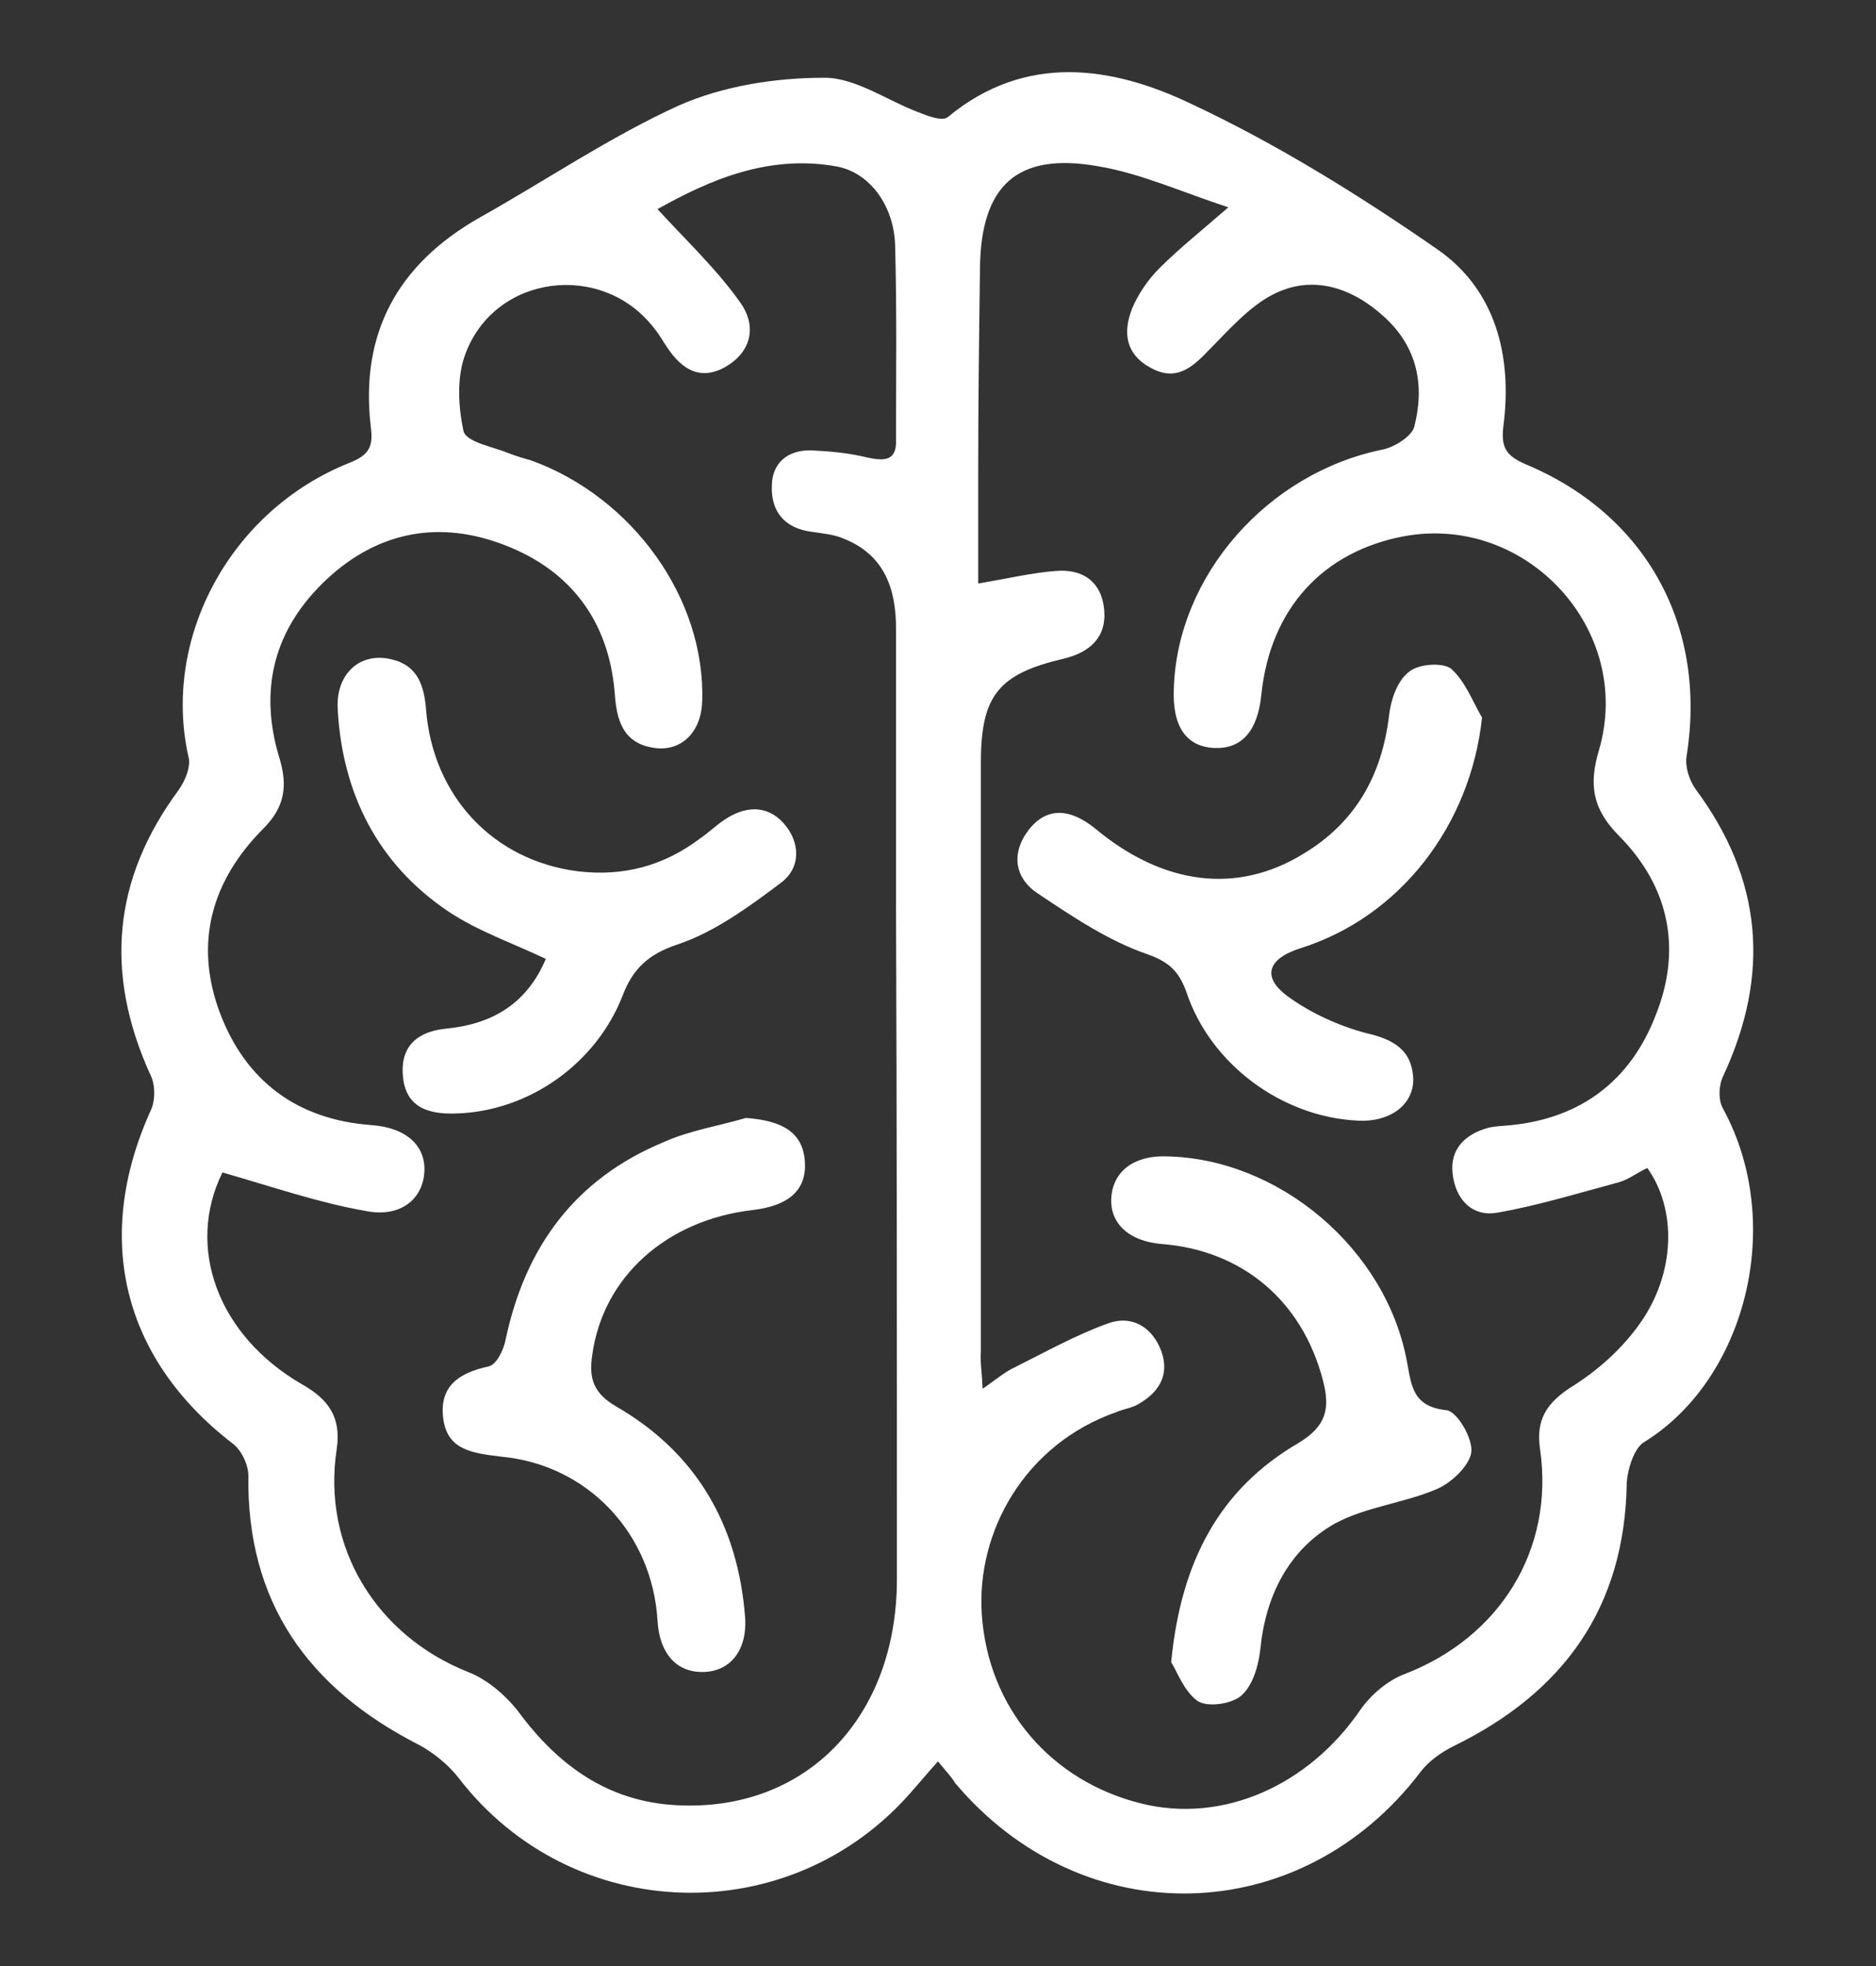
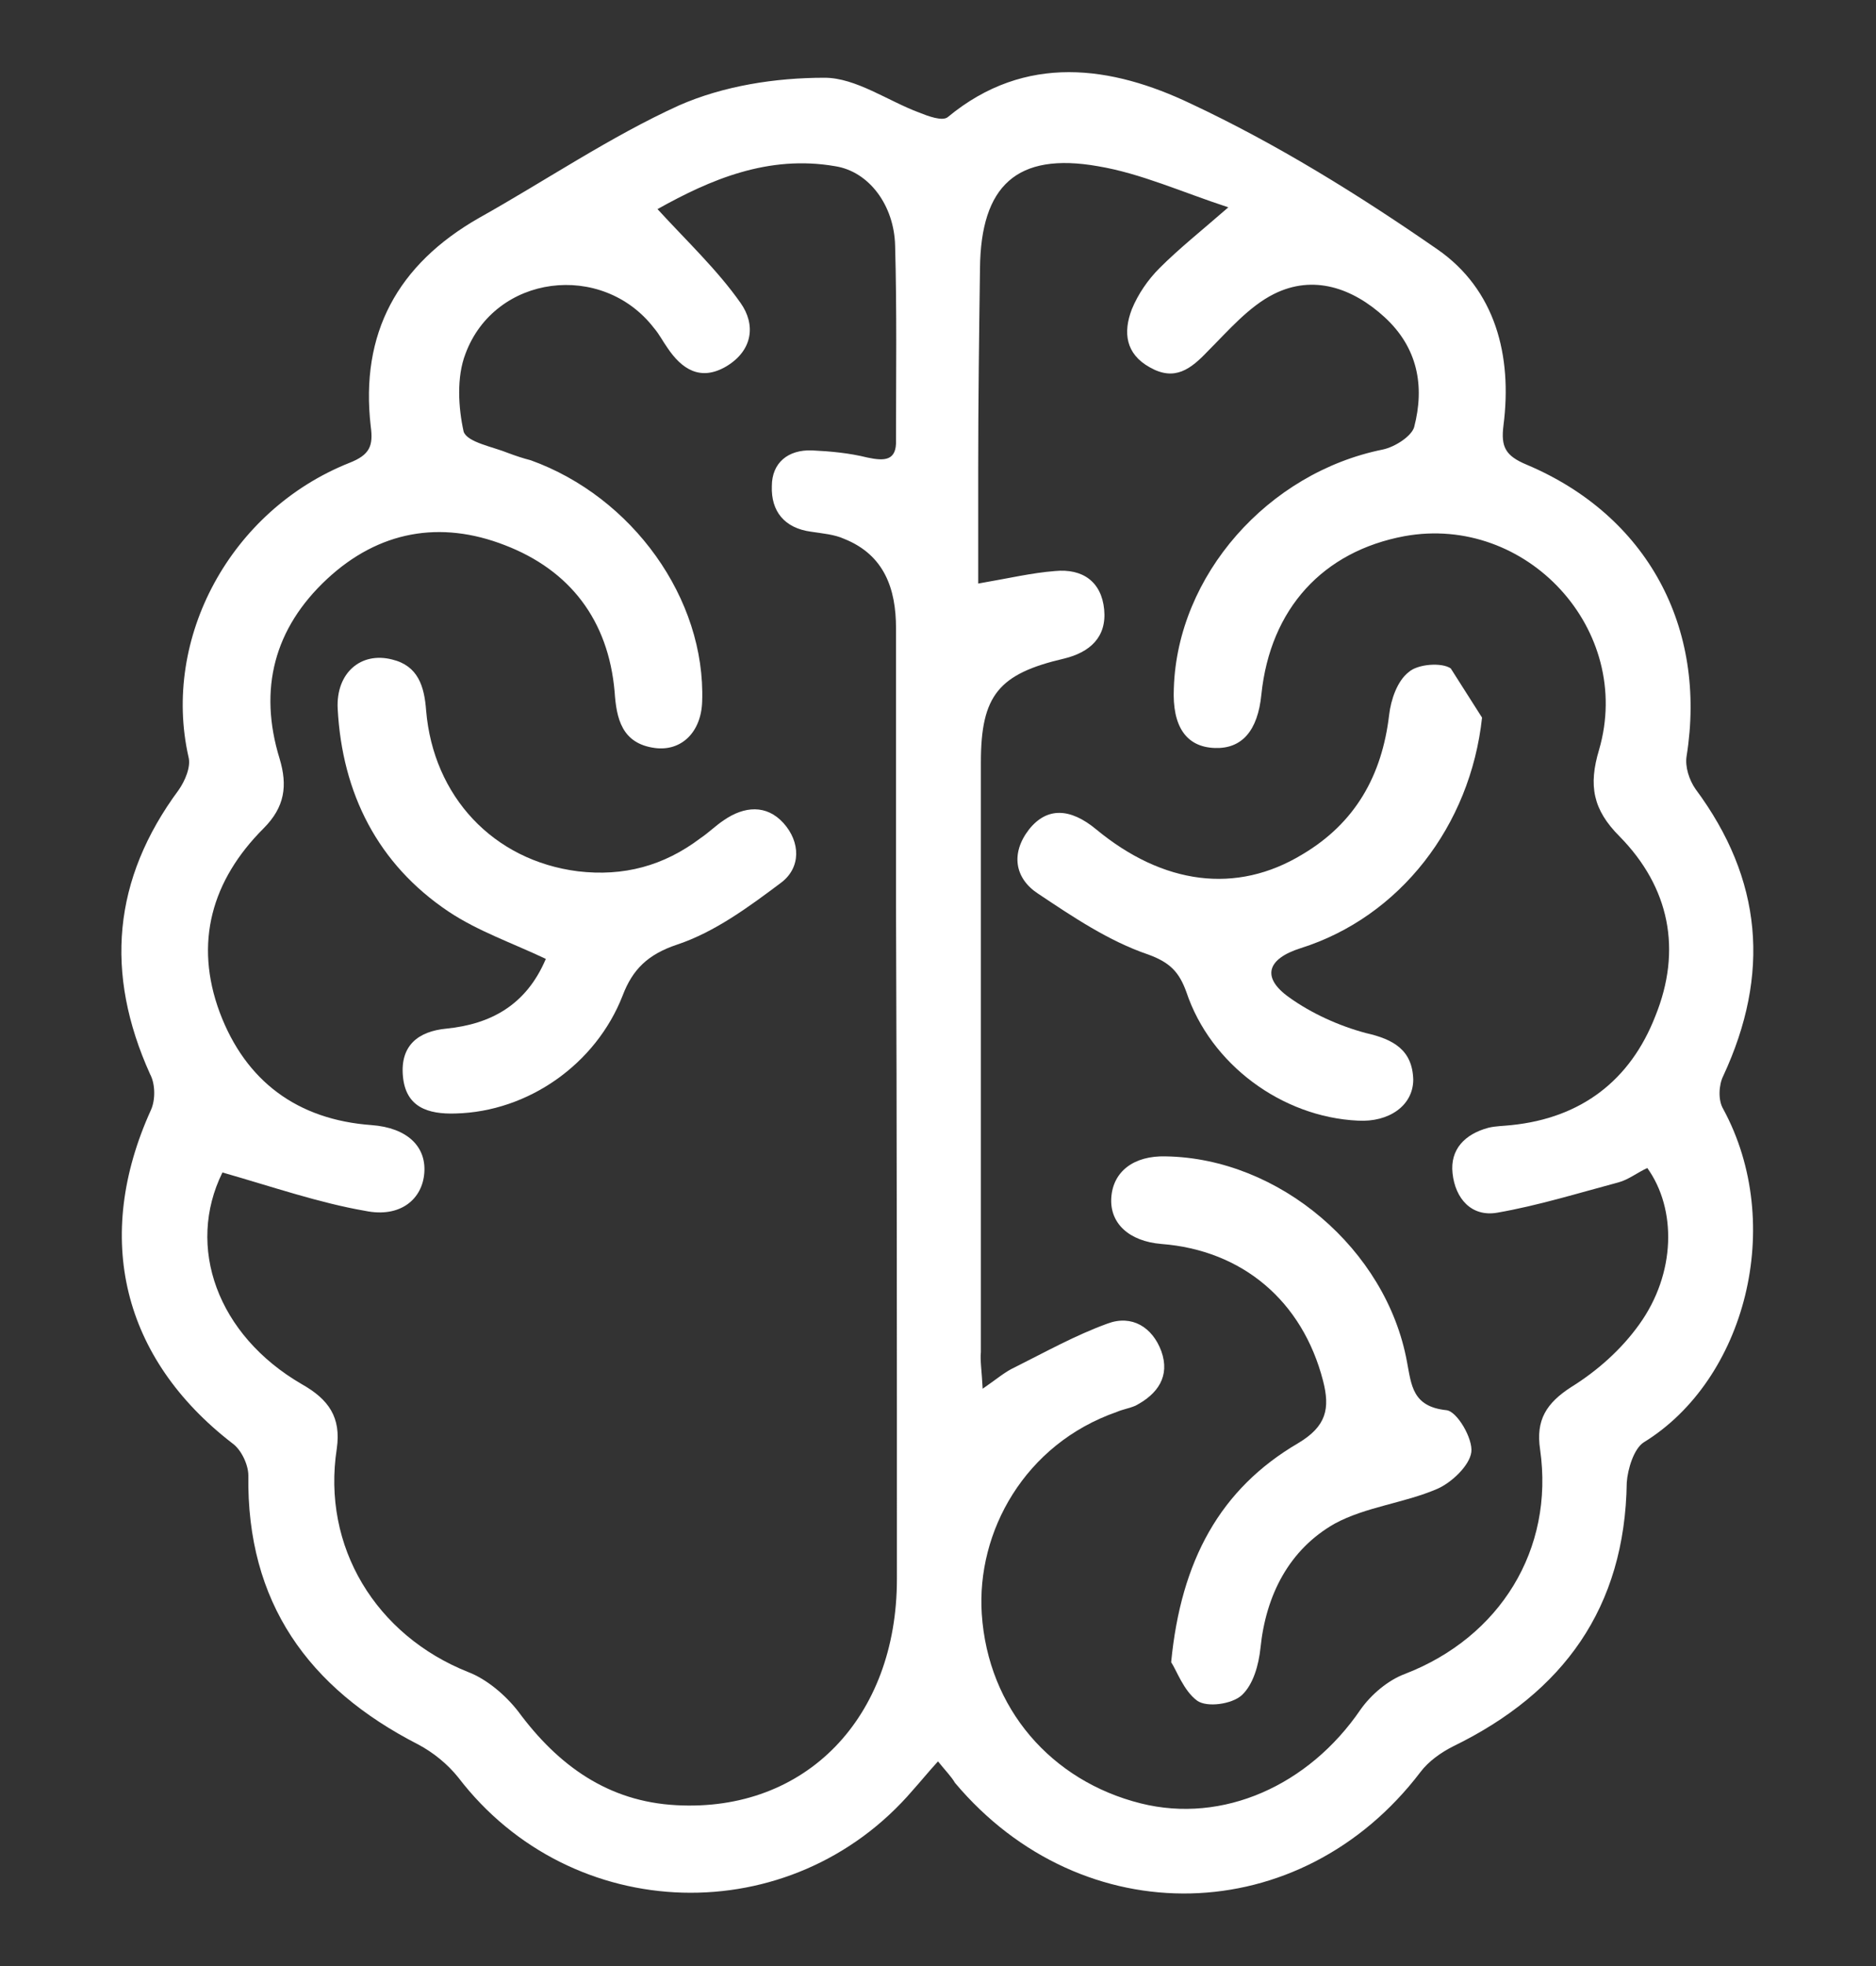
<svg xmlns="http://www.w3.org/2000/svg" version="1.1" id="Calque_1" x="0px" y="0px" viewBox="0 0 21 22" style="enable-background:new 0 0 21 22;" xml:space="preserve">
  <rect x="0" y="0" width="21" height="22" fill="#333333" stroke="none" />
  <style type="text/css">
	.st0{fill:#FFFFFF;}
</style>
  <g>
    <path class="st0" d="M10.5,19.71c-0.11,0.12-0.19,0.22-0.28,0.32c-1.36,1.59-3.82,1.52-5.09-0.14c-0.12-0.15-0.28-0.28-0.45-0.37   c-1.23-0.63-1.92-1.59-1.9-3.01c0-0.12-0.08-0.29-0.18-0.36c-1.23-0.95-1.56-2.3-0.91-3.73c0.05-0.11,0.05-0.29-0.01-0.4   C1.17,10.89,1.26,9.84,2,8.84c0.07-0.1,0.14-0.26,0.11-0.37c-0.3-1.33,0.47-2.76,1.8-3.29c0.23-0.09,0.27-0.19,0.24-0.41   c-0.12-1.04,0.3-1.81,1.21-2.33C6.11,2.02,6.83,1.53,7.6,1.18c0.5-0.22,1.08-0.31,1.63-0.31c0.35,0,0.71,0.26,1.06,0.39   c0.1,0.04,0.26,0.1,0.32,0.05c0.87-0.72,1.84-0.57,2.72-0.15c0.96,0.45,1.88,1.02,2.76,1.63c0.65,0.45,0.84,1.19,0.74,1.97   c-0.03,0.24,0.02,0.34,0.26,0.44c1.35,0.57,2.02,1.82,1.79,3.26c-0.02,0.12,0.03,0.27,0.1,0.37c0.75,1.01,0.84,2.07,0.31,3.21   c-0.05,0.1-0.06,0.27,0,0.37c0.7,1.29,0.25,3.03-0.89,3.73c-0.11,0.07-0.18,0.3-0.19,0.45c-0.02,1.4-0.71,2.35-1.94,2.95   c-0.14,0.07-0.28,0.17-0.37,0.29c-1.34,1.76-3.78,1.82-5.21,0.12C10.65,19.88,10.58,19.81,10.5,19.71z M2.49,13.12   c-0.41,0.83-0.06,1.82,0.89,2.37c0.3,0.17,0.44,0.37,0.39,0.72c-0.17,1.1,0.44,2.09,1.47,2.5c0.21,0.08,0.42,0.26,0.56,0.44   c0.45,0.61,1.01,1.01,1.77,1.05c1.45,0.08,2.47-0.98,2.47-2.53c0-2.51,0-5.02-0.01-7.53c0-1.04,0-2.07,0-3.11   c0-0.44-0.13-0.82-0.58-1C9.34,5.98,9.21,5.97,9.08,5.95c-0.3-0.04-0.45-0.23-0.44-0.51c0-0.26,0.18-0.41,0.45-0.4   C9.3,5.05,9.51,5.07,9.71,5.12c0.19,0.04,0.33,0.04,0.32-0.2c0-0.72,0.01-1.45-0.01-2.17c-0.01-0.45-0.29-0.83-0.67-0.89   C8.6,1.73,7.95,2.01,7.36,2.34C7.69,2.7,8.03,3.02,8.29,3.39C8.46,3.63,8.43,3.92,8.13,4.1c-0.29,0.17-0.5,0.03-0.66-0.21   C7.42,3.82,7.38,3.74,7.32,3.67c-0.58-0.75-1.78-0.6-2.11,0.29c-0.1,0.26-0.08,0.6-0.02,0.87C5.23,4.95,5.52,5,5.69,5.07   c0.08,0.03,0.17,0.06,0.25,0.08C7.08,5.56,7.9,6.7,7.86,7.85C7.85,8.19,7.63,8.41,7.33,8.37C6.96,8.32,6.9,8.04,6.88,7.74   c-0.07-0.8-0.5-1.36-1.23-1.64C4.93,5.82,4.24,5.94,3.66,6.48C3.07,7.03,2.89,7.71,3.13,8.49c0.09,0.3,0.06,0.54-0.18,0.78   c-0.58,0.58-0.78,1.28-0.49,2.06c0.29,0.77,0.87,1.2,1.7,1.26c0.4,0.03,0.61,0.24,0.59,0.53c-0.02,0.3-0.27,0.51-0.66,0.43   C3.57,13.46,3.05,13.28,2.49,13.12z M11,15.54c0.16-0.11,0.25-0.19,0.36-0.24c0.34-0.17,0.68-0.36,1.04-0.49   c0.27-0.1,0.5,0.04,0.6,0.31c0.1,0.28-0.04,0.48-0.29,0.61c-0.07,0.03-0.14,0.04-0.21,0.07c-1.03,0.36-1.57,1.34-1.51,2.26   c0.07,1.06,0.78,1.87,1.78,2.12c0.92,0.23,1.88-0.2,2.46-1.05c0.12-0.17,0.31-0.33,0.5-0.4c1.06-0.41,1.67-1.39,1.51-2.51   c-0.05-0.33,0.07-0.52,0.35-0.7c0.29-0.18,0.56-0.42,0.76-0.7c0.41-0.57,0.42-1.29,0.09-1.75c-0.11,0.05-0.21,0.13-0.32,0.16   c-0.45,0.12-0.9,0.26-1.36,0.34c-0.29,0.05-0.47-0.16-0.5-0.44c-0.03-0.27,0.14-0.44,0.4-0.51c0.08-0.02,0.17-0.02,0.26-0.03   c0.78-0.08,1.33-0.5,1.61-1.22c0.3-0.74,0.16-1.44-0.4-2.01c-0.3-0.3-0.35-0.57-0.23-0.97c0.39-1.34-0.81-2.64-2.18-2.39   c-0.91,0.17-1.5,0.81-1.6,1.77c-0.04,0.41-0.22,0.61-0.52,0.6c-0.32-0.01-0.48-0.24-0.46-0.67c0.04-1.26,1.05-2.41,2.34-2.67   C15.62,5,15.8,4.88,15.83,4.78c0.12-0.46,0.04-0.89-0.33-1.23c-0.36-0.33-0.8-0.48-1.24-0.26c-0.28,0.14-0.51,0.41-0.74,0.64   c-0.19,0.2-0.37,0.34-0.65,0.18c-0.27-0.15-0.3-0.39-0.2-0.65c0.07-0.17,0.18-0.33,0.31-0.46c0.22-0.22,0.46-0.41,0.77-0.68   c-0.52-0.17-0.98-0.38-1.46-0.46c-0.91-0.16-1.31,0.22-1.32,1.14c-0.01,0.75-0.02,1.5-0.02,2.25c0,0.42,0,0.83,0,1.28   c0.35-0.06,0.6-0.12,0.86-0.14c0.31-0.03,0.52,0.12,0.55,0.43c0.03,0.31-0.16,0.48-0.45,0.55c-0.73,0.17-0.93,0.41-0.93,1.16   c0,2.2,0,4.4,0,6.6C10.97,15.22,10.99,15.34,11,15.54z" />
    <path class="st0" d="M6.11,10.73c-0.38-0.18-0.76-0.31-1.09-0.53C4.23,9.67,3.83,8.88,3.78,7.93c-0.02-0.4,0.26-0.64,0.61-0.55   c0.29,0.07,0.36,0.3,0.38,0.57c0.08,0.96,0.75,1.68,1.7,1.8c0.51,0.06,0.96-0.06,1.37-0.37C7.93,9.32,8.01,9.24,8.1,9.18   C8.33,9.02,8.58,9,8.77,9.21c0.19,0.21,0.2,0.5-0.03,0.67C8.38,10.15,8,10.43,7.58,10.57c-0.33,0.11-0.5,0.28-0.61,0.57   c-0.3,0.77-1.06,1.3-1.87,1.32c-0.31,0.01-0.56-0.07-0.59-0.42c-0.03-0.34,0.17-0.5,0.49-0.53C5.49,11.46,5.89,11.25,6.11,10.73z" />
-     <path class="st0" d="M8.35,12.51c0.42,0.03,0.64,0.17,0.66,0.49c0.02,0.31-0.17,0.49-0.58,0.54c-0.97,0.11-1.68,0.75-1.8,1.62   c-0.04,0.26,0.01,0.43,0.27,0.58c0.9,0.52,1.36,1.33,1.44,2.35c0.03,0.38-0.17,0.62-0.48,0.62c-0.29,0-0.48-0.21-0.5-0.58   c-0.06-0.97-0.78-1.74-1.75-1.83C5.29,16.26,5,16.23,4.96,15.86c-0.04-0.36,0.19-0.5,0.51-0.57c0.09-0.02,0.17-0.19,0.19-0.3   c0.22-1.04,0.78-1.8,1.77-2.21C7.72,12.65,8.04,12.6,8.35,12.51z" />
-     <path class="st0" d="M16.59,8.03c-0.13,1.21-0.92,2.23-2.03,2.58c-0.38,0.12-0.44,0.33-0.13,0.55c0.25,0.18,0.56,0.32,0.86,0.4   c0.31,0.07,0.52,0.19,0.53,0.52c0,0.29-0.27,0.48-0.62,0.46c-0.85-0.04-1.65-0.63-1.92-1.44c-0.08-0.22-0.18-0.33-0.43-0.42   c-0.44-0.15-0.84-0.42-1.23-0.68c-0.26-0.17-0.31-0.45-0.1-0.72c0.2-0.25,0.46-0.24,0.75,0c0.75,0.62,1.57,0.73,2.31,0.28   c0.59-0.35,0.89-0.88,0.97-1.56c0.02-0.17,0.09-0.38,0.22-0.48c0.1-0.09,0.37-0.11,0.47-0.04C16.4,7.62,16.48,7.84,16.59,8.03z" />
+     <path class="st0" d="M16.59,8.03c-0.13,1.21-0.92,2.23-2.03,2.58c-0.38,0.12-0.44,0.33-0.13,0.55c0.25,0.18,0.56,0.32,0.86,0.4   c0.31,0.07,0.52,0.19,0.53,0.52c0,0.29-0.27,0.48-0.62,0.46c-0.85-0.04-1.65-0.63-1.92-1.44c-0.08-0.22-0.18-0.33-0.43-0.42   c-0.44-0.15-0.84-0.42-1.23-0.68c-0.26-0.17-0.31-0.45-0.1-0.72c0.2-0.25,0.46-0.24,0.75,0c0.75,0.62,1.57,0.73,2.31,0.28   c0.59-0.35,0.89-0.88,0.97-1.56c0.02-0.17,0.09-0.38,0.22-0.48c0.1-0.09,0.37-0.11,0.47-0.04z" />
    <path class="st0" d="M13.11,18.6c0.11-1.14,0.55-1.94,1.42-2.45c0.32-0.19,0.36-0.39,0.28-0.7c-0.23-0.89-0.9-1.46-1.81-1.53   c-0.36-0.03-0.58-0.23-0.56-0.52c0.02-0.29,0.25-0.47,0.61-0.46c1.27,0.02,2.47,1.04,2.7,2.3c0.05,0.26,0.06,0.5,0.44,0.54   c0.12,0.01,0.3,0.32,0.28,0.47c-0.02,0.15-0.22,0.34-0.38,0.41c-0.37,0.16-0.8,0.2-1.15,0.39c-0.51,0.29-0.77,0.8-0.83,1.39   c-0.02,0.19-0.08,0.41-0.21,0.53c-0.11,0.1-0.39,0.14-0.5,0.06C13.25,18.92,13.17,18.69,13.11,18.6z" />
  </g>
</svg>